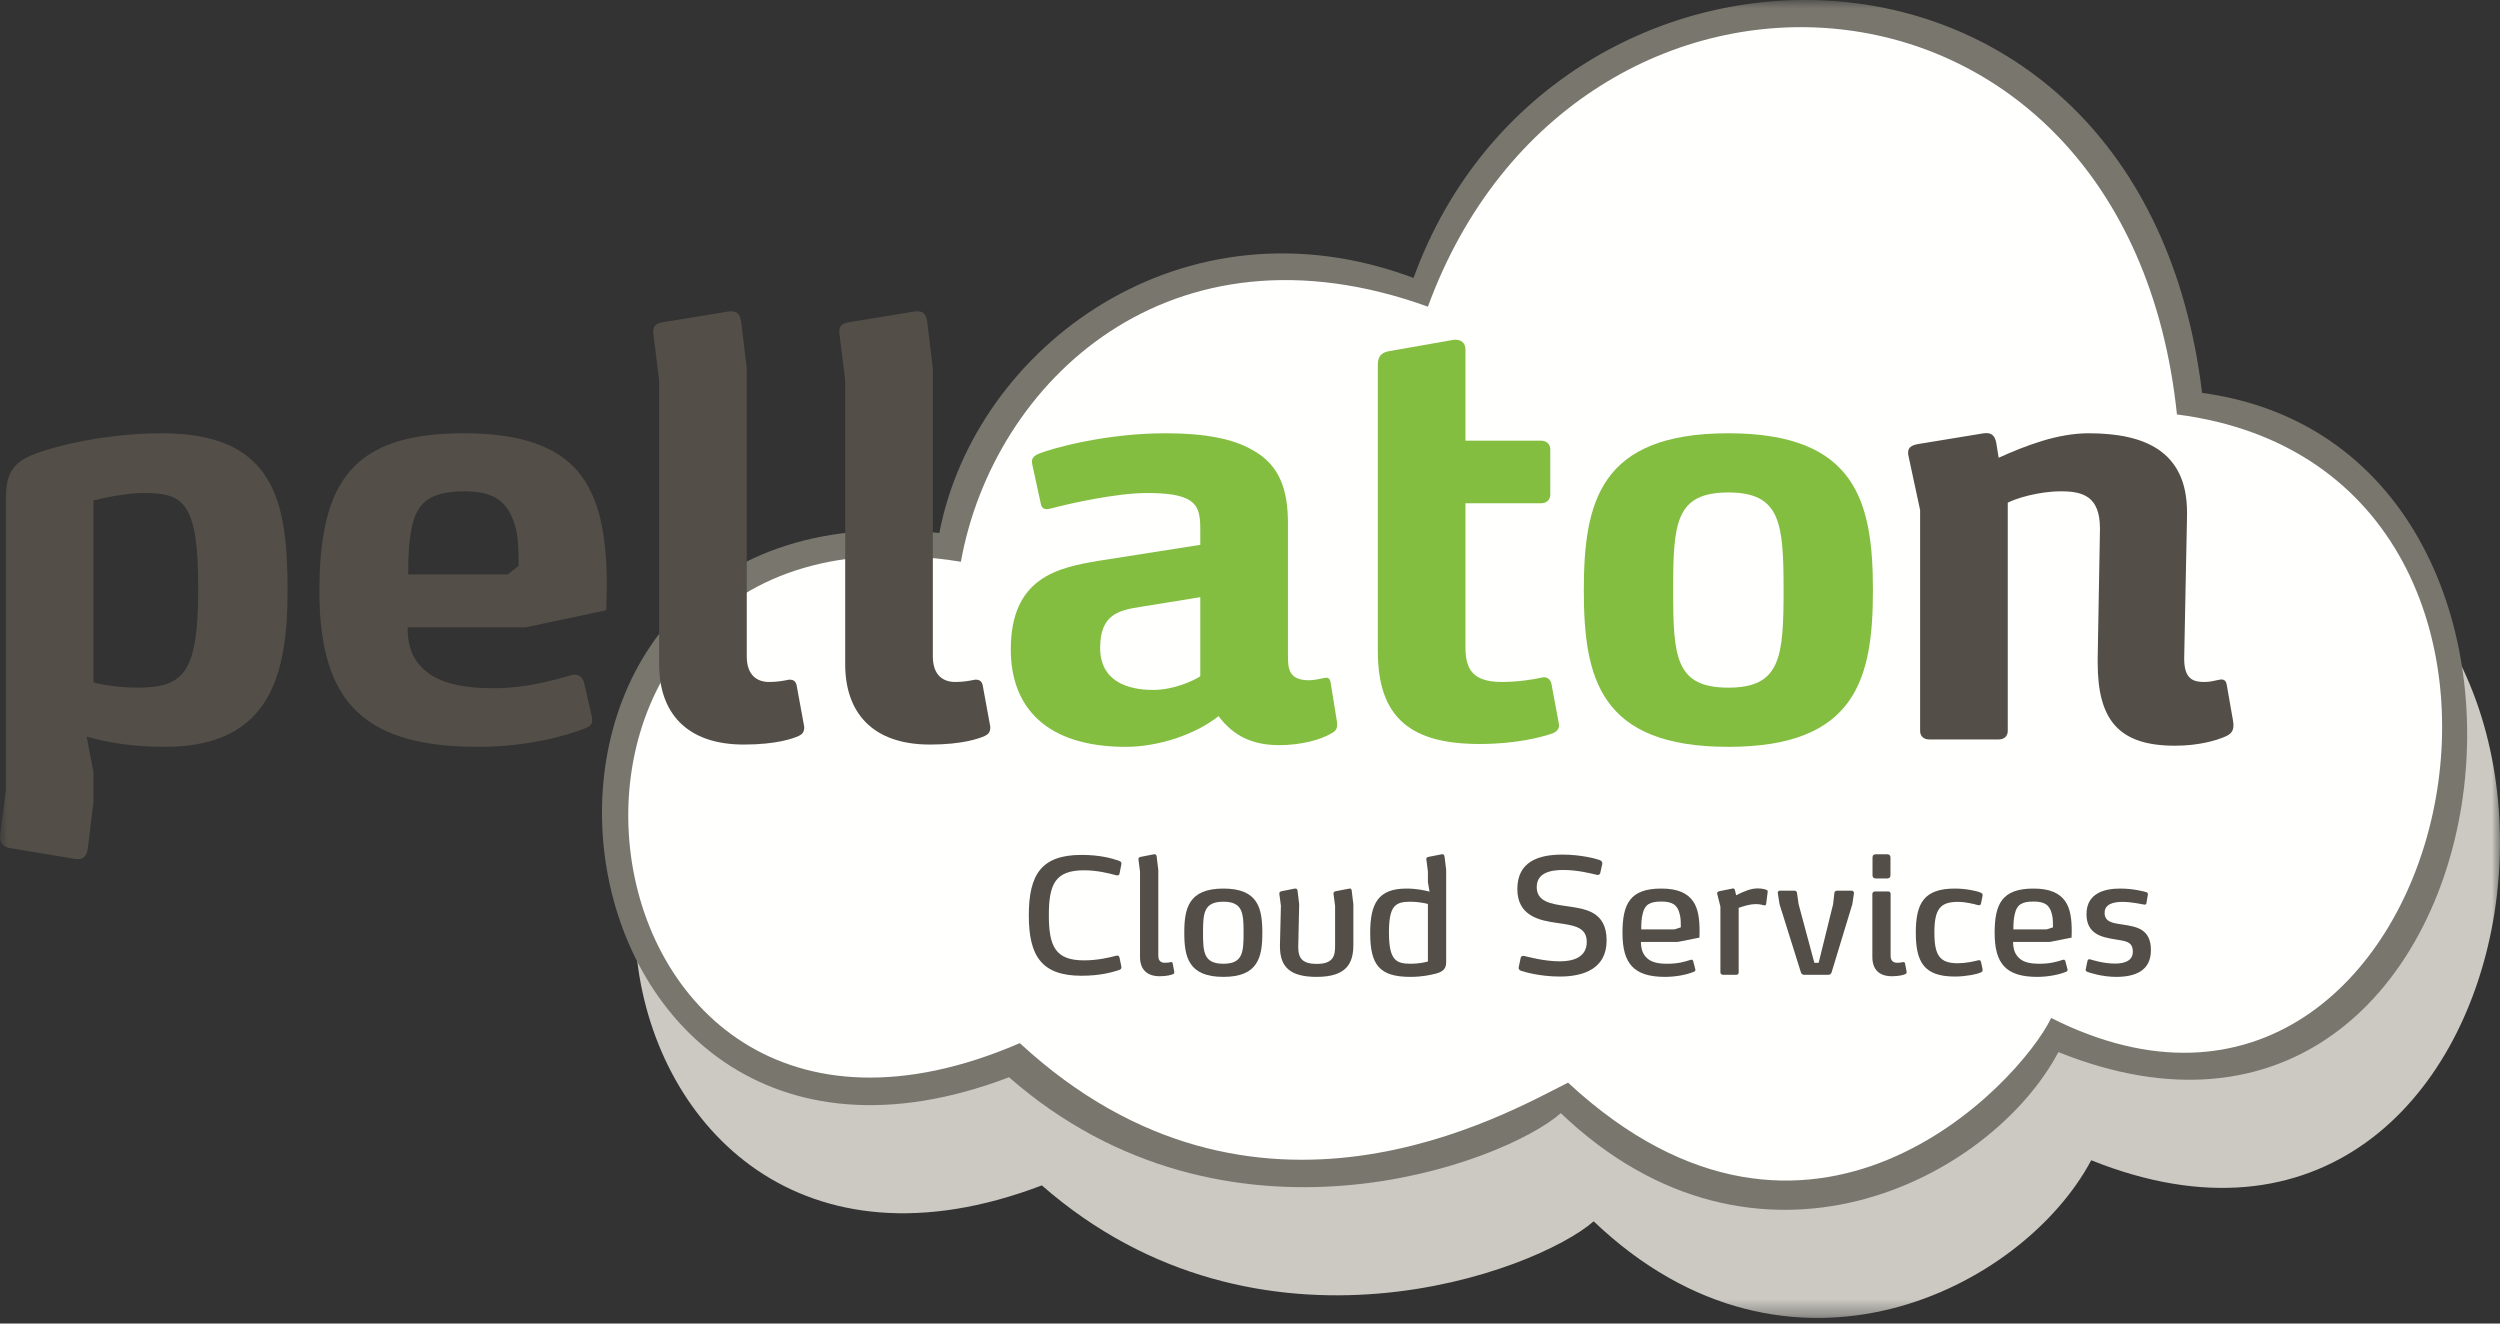
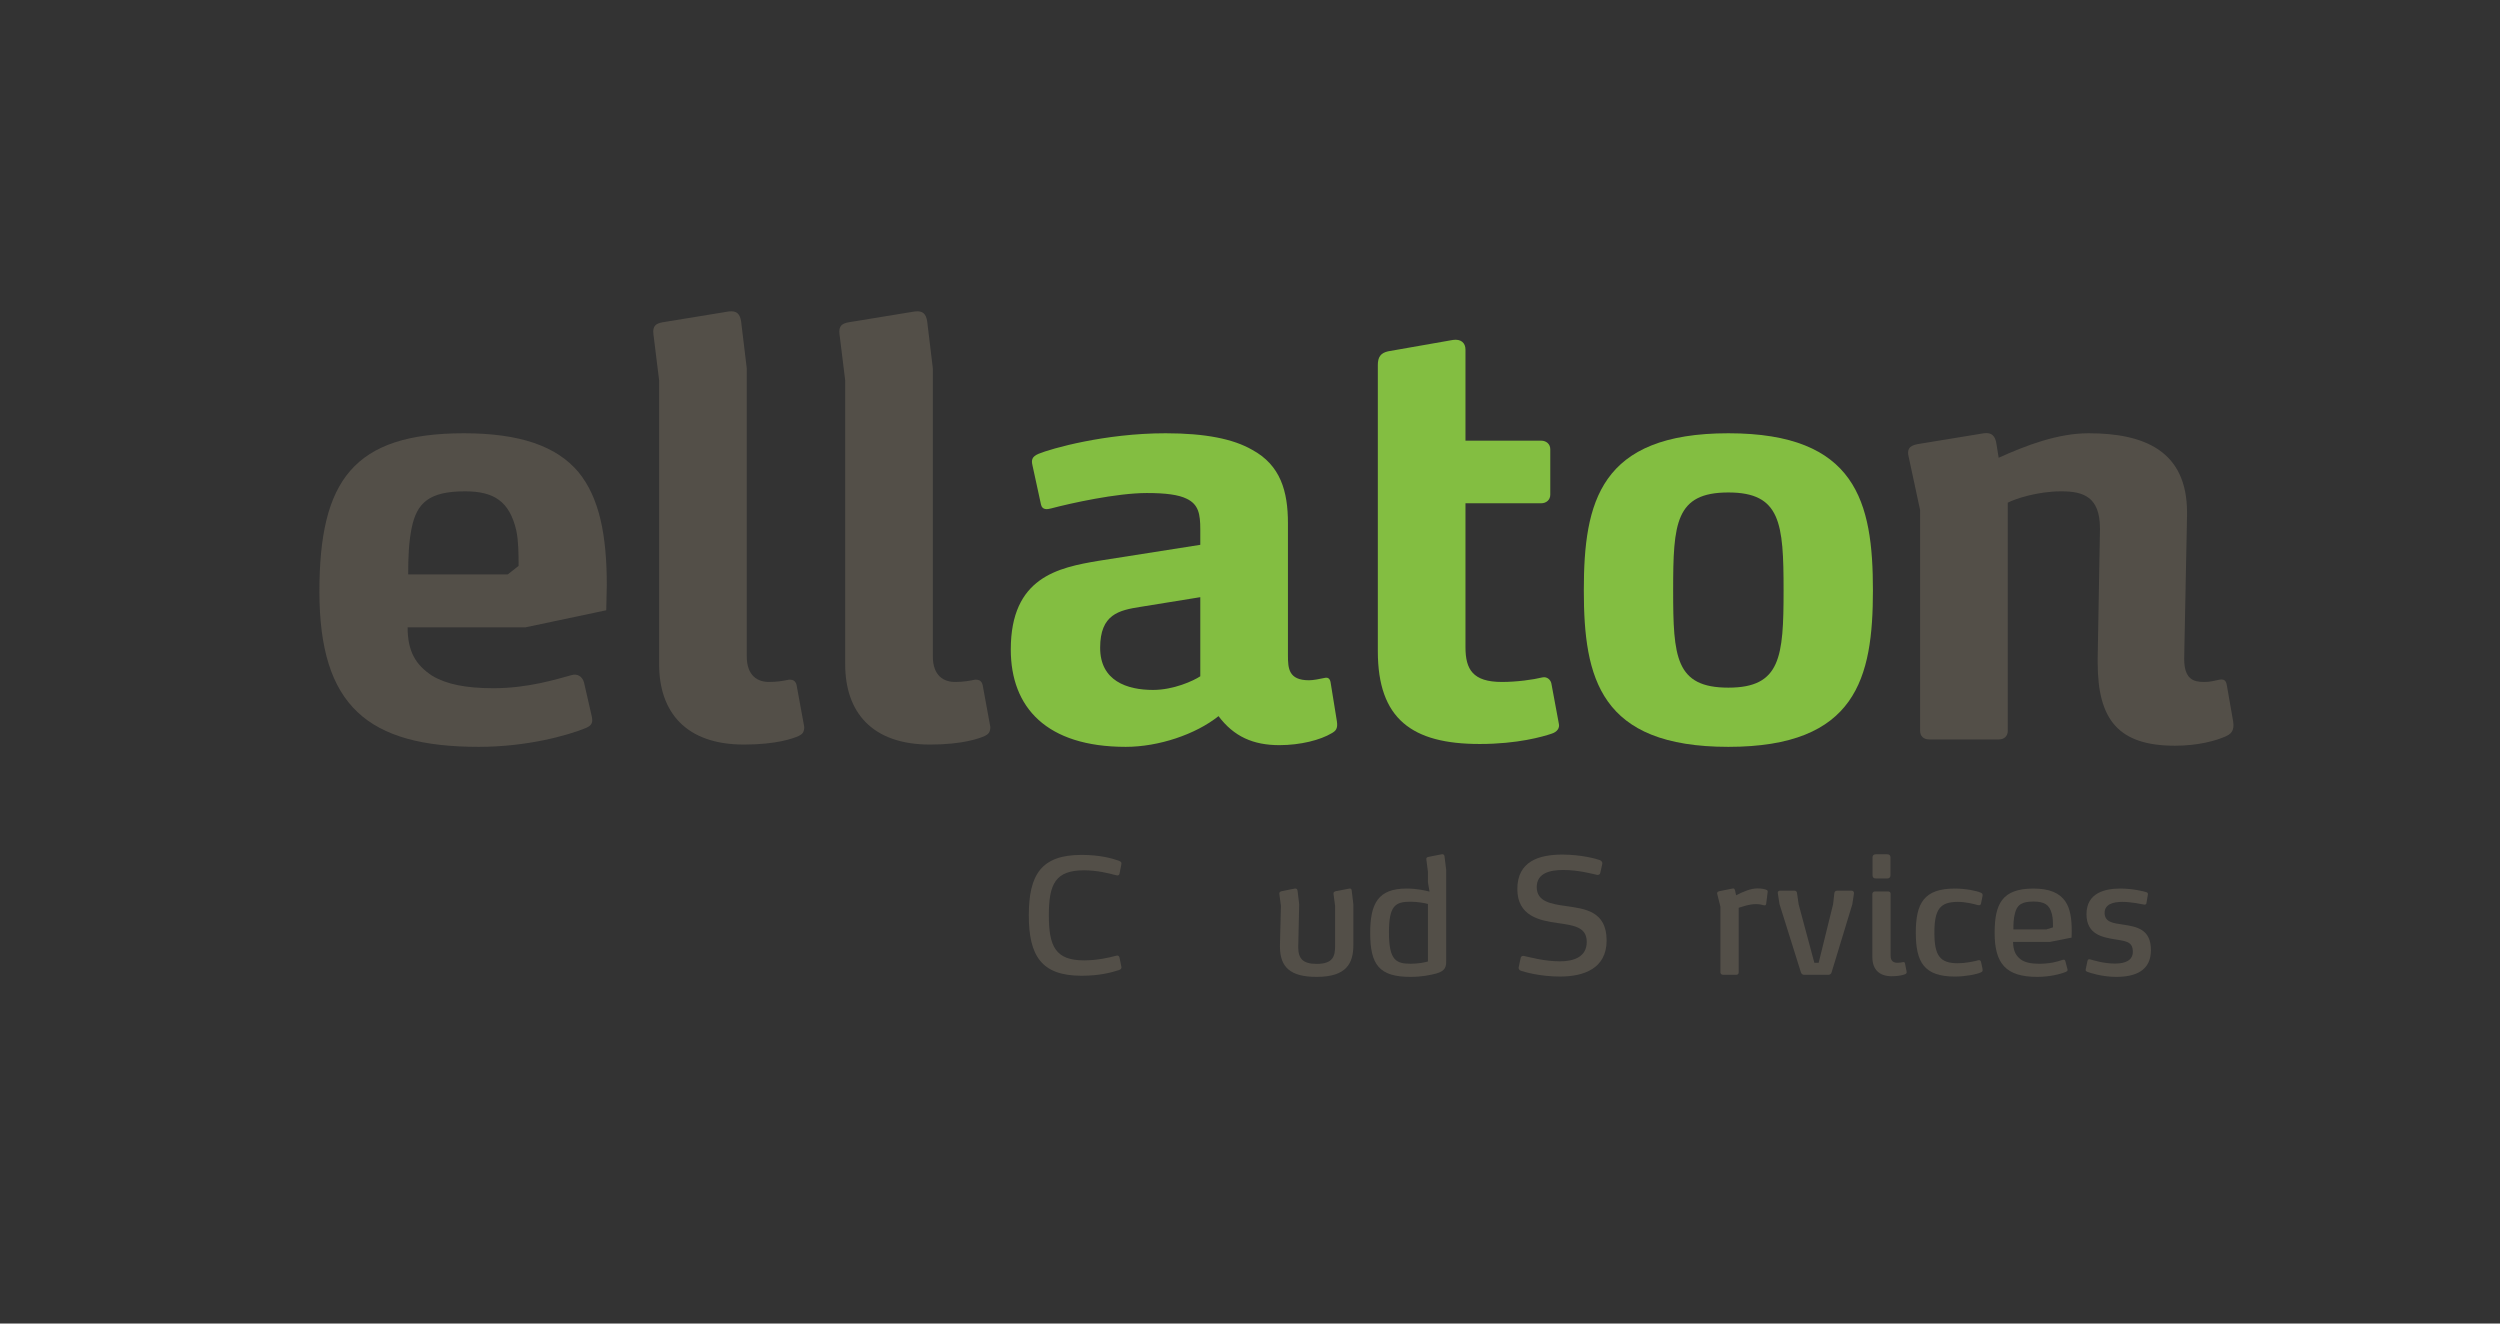
<svg xmlns="http://www.w3.org/2000/svg" width="153" height="81" viewBox="0 0 153 81" fill="none">
  <rect x="0" y="0" width="153" height="81" fill="#333333" stroke="none" />
  <mask id="mask0_2_147" style="mask-type:alpha" maskUnits="userSpaceOnUse" x="0" y="0" width="153" height="81">
-     <path d="M0 0H153V80.63H0V0Z" fill="white" />
-   </mask>
+     </mask>
  <g mask="url(#mask0_2_147)">
-     <path fill-rule="evenodd" clip-rule="evenodd" d="M88.518 23.627C97.093 -0.008 114.954 13.375 136.777 30.662C162.721 34.18 155.905 82.22 127.983 71.007C123.806 78.869 109.515 86.177 97.533 74.744C94.014 77.823 77.085 84.199 63.761 72.546C34.322 83.758 28.606 35.939 59.496 39.237C61.695 27.804 74.447 18.35 88.518 23.627Z" fill="#CBC9C2" />
    <path fill-rule="evenodd" clip-rule="evenodd" d="M86.509 17.01C95.083 -6.626 131.03 -6.846 134.768 24.045C160.712 27.563 153.896 75.602 125.974 64.389C121.796 72.251 107.505 79.56 95.522 68.127C92.005 71.205 75.076 77.581 61.752 65.928C32.313 77.141 26.596 29.322 57.487 32.619C59.685 21.187 72.437 11.733 86.509 17.01Z" fill="#79766E" />
    <path fill-rule="evenodd" clip-rule="evenodd" d="M87.388 18.768C96.402 -5.856 130.151 -4.097 133.229 25.364C160.601 28.882 150.158 74.723 125.534 62.301C123.555 66.368 110.803 80 95.963 66.258C92.225 68.127 76.81 77.141 62.413 63.84C33.632 76.262 28.795 29.542 58.806 34.379C60.785 23.385 71.558 13.052 87.388 18.768Z" fill="#FFFFFE" />
    <path fill-rule="evenodd" clip-rule="evenodd" d="M8.788 30.173C7.673 30.173 6.28 30.487 5.723 30.626V41.771C6.106 41.876 7.22 42.084 8.405 42.084C11.26 42.084 12.132 41.179 12.132 35.99C12.132 30.661 11.191 30.173 8.788 30.173ZM10.076 45.707C8.231 45.707 6.628 45.463 5.305 45.08L5.723 47.274V49.051L5.374 51.941C5.305 52.359 5.131 52.638 4.608 52.568L0.638 51.907C0.22 51.837 -0.059 51.628 0.011 51.07L0.359 48.354V30.417C0.359 28.536 1.195 28.083 2.658 27.596C4.852 26.899 7.534 26.516 9.902 26.516C16.798 26.516 17.599 30.661 17.599 36.129C17.599 41.179 16.624 45.707 10.076 45.707Z" fill="#534F48" />
  </g>
  <path fill-rule="evenodd" clip-rule="evenodd" d="M31.599 32.472C31.181 30.661 30.206 30.069 28.464 30.069C26.27 30.069 25.504 30.765 25.19 32.333C25.016 33.203 24.981 34.109 24.981 35.154H31.076L31.738 34.631C31.738 34.005 31.738 33.133 31.599 32.472ZM37.102 37.348L32.156 38.393H24.946C24.946 39.855 25.434 40.692 26.444 41.353C27.315 41.876 28.499 42.119 30.206 42.119C32.33 42.119 34.072 41.562 34.977 41.318C35.325 41.214 35.639 41.388 35.743 41.771L36.196 43.756C36.301 44.174 36.266 44.383 35.848 44.557C34.733 45.01 32.26 45.707 29.3 45.707C22.509 45.707 19.548 43.199 19.548 36.199C19.548 29.407 21.637 26.516 28.395 26.516C31.843 26.516 34.072 27.317 35.395 28.885C36.684 30.452 37.136 32.75 37.136 35.816L37.102 37.348Z" fill="#534F48" />
  <path fill-rule="evenodd" clip-rule="evenodd" d="M48.872 45.045C48.559 45.184 47.548 45.567 45.528 45.567C41.975 45.567 40.339 43.582 40.339 40.657V23.277L39.99 20.456C39.921 19.933 40.164 19.794 40.548 19.724L44.588 19.063C45.11 18.993 45.284 19.237 45.354 19.655L45.702 22.545V40.169C45.702 41.388 46.399 41.736 47.061 41.736C47.583 41.736 47.931 41.667 48.279 41.597H48.35C48.628 41.597 48.733 41.771 48.767 42.015L49.22 44.488C49.22 44.837 49.081 44.941 48.872 45.045Z" fill="#534F48" />
  <path fill-rule="evenodd" clip-rule="evenodd" d="M60.26 45.045C59.946 45.184 58.936 45.567 56.916 45.567C53.364 45.567 51.726 43.582 51.726 40.657V23.277L51.378 20.456C51.308 19.933 51.553 19.794 51.936 19.724L55.976 19.063C56.498 18.993 56.673 19.237 56.742 19.655L57.09 22.545V40.169C57.09 41.388 57.787 41.736 58.449 41.736C58.971 41.736 59.319 41.667 59.668 41.597H59.737C60.016 41.597 60.12 41.771 60.155 42.015L60.608 44.488C60.608 44.837 60.469 44.941 60.26 45.045Z" fill="#534F48" />
  <path fill-rule="evenodd" clip-rule="evenodd" d="M69.802 37.139C68.478 37.348 67.329 37.592 67.329 39.647C67.329 41.667 68.966 42.224 70.568 42.224C71.822 42.224 73.04 41.667 73.458 41.388V36.547L69.802 37.139ZM81.504 44.871C80.808 45.289 79.588 45.603 78.3 45.603C76.697 45.603 75.514 45.08 74.573 43.827C73.18 44.941 70.916 45.707 68.896 45.707C64.055 45.707 61.86 43.304 61.86 39.751C61.86 35.328 64.751 34.736 67.259 34.318L73.458 33.343V32.402C73.458 31.462 73.354 30.87 72.623 30.522C72.135 30.278 71.334 30.173 70.185 30.173C68.338 30.173 65.518 30.8 64.334 31.114C64.09 31.183 63.776 31.218 63.707 30.87L63.184 28.466C63.114 28.153 63.149 27.944 63.567 27.77C64.334 27.456 67.608 26.516 71.334 26.516C73.772 26.516 75.479 26.864 76.628 27.526C78.37 28.466 78.822 30.069 78.822 32.019V40.1C78.822 40.9 78.857 41.632 80.111 41.632C80.354 41.632 80.738 41.562 81.051 41.492C81.295 41.423 81.4 41.562 81.434 41.771L81.817 44.139C81.887 44.593 81.748 44.731 81.504 44.871Z" fill="#83BE41" />
  <path fill-rule="evenodd" clip-rule="evenodd" d="M95.399 44.279C95.469 44.557 95.295 44.801 94.946 44.906C94.424 45.08 92.891 45.532 90.558 45.532C86.413 45.532 84.323 44 84.323 39.855V22.337C84.323 21.849 84.497 21.605 84.95 21.501L88.921 20.804C89.408 20.735 89.687 20.978 89.687 21.396V26.969H94.319C94.633 26.969 94.877 27.178 94.877 27.491V30.278C94.877 30.591 94.633 30.8 94.319 30.8H89.687V39.612C89.687 40.97 90.14 41.736 91.916 41.736C92.821 41.736 93.832 41.597 94.389 41.458C94.702 41.388 94.911 41.632 94.946 41.84L95.399 44.279Z" fill="#83BE41" />
  <path fill-rule="evenodd" clip-rule="evenodd" d="M105.776 30.139C102.537 30.139 102.397 32.019 102.397 36.129C102.397 40.204 102.537 42.084 105.776 42.084C108.98 42.084 109.155 40.204 109.155 36.129C109.155 32.019 108.98 30.139 105.776 30.139ZM105.776 45.707C97.905 45.707 96.93 41.492 96.93 36.129C96.93 30.73 97.905 26.516 105.776 26.516C113.613 26.516 114.623 30.73 114.623 36.129C114.623 41.492 113.613 45.707 105.776 45.707Z" fill="#83BE41" />
  <path fill-rule="evenodd" clip-rule="evenodd" d="M136.667 44.139C136.772 44.766 136.493 44.941 136.18 45.08C135.623 45.324 134.543 45.638 133.115 45.638C129.666 45.638 128.378 44.07 128.378 40.553V40.274L128.517 32.437V32.333C128.517 30.382 127.472 30.069 126.149 30.069C124.721 30.069 123.328 30.522 122.875 30.765V44.732C122.875 45.045 122.666 45.254 122.318 45.254H118.069C117.72 45.254 117.511 45.045 117.511 44.732V31.218L116.815 27.979C116.71 27.561 116.78 27.282 117.372 27.178L121.412 26.516C121.935 26.447 122.109 26.725 122.178 27.143L122.318 28.014C124.024 27.247 125.94 26.516 127.821 26.516C131.234 26.516 133.846 27.596 133.846 31.358V31.566L133.672 40.308C133.672 41.562 134.229 41.737 134.891 41.737C135.274 41.737 135.483 41.667 135.831 41.597C136.18 41.528 136.25 41.737 136.284 41.946L136.667 44.139Z" fill="#534F48" />
  <path fill-rule="evenodd" clip-rule="evenodd" d="M68.632 59.206C68.632 59.265 68.603 59.334 68.465 59.373C68.063 59.501 67.337 59.716 66.19 59.716C63.738 59.716 62.963 58.5 62.963 56.019C62.963 53.526 63.728 52.32 66.19 52.32C67.337 52.32 68.063 52.536 68.465 52.674C68.603 52.723 68.632 52.781 68.632 52.84C68.632 52.85 68.632 52.86 68.623 52.919L68.515 53.468C68.495 53.556 68.446 53.576 68.377 53.576C68.348 53.576 68.309 53.566 68.269 53.556C67.877 53.448 67.132 53.262 66.347 53.262C64.591 53.262 64.189 54.096 64.189 56.008C64.189 57.921 64.591 58.775 66.347 58.775C67.132 58.775 67.877 58.608 68.269 58.5C68.309 58.49 68.348 58.48 68.377 58.48C68.446 58.48 68.495 58.52 68.515 58.608L68.623 59.137C68.632 59.177 68.632 59.187 68.632 59.206Z" fill="#534F48" />
-   <path fill-rule="evenodd" clip-rule="evenodd" d="M71.859 59.442C71.889 59.579 71.83 59.598 71.79 59.618C71.702 59.657 71.427 59.746 70.976 59.746C70.201 59.746 69.769 59.334 69.769 58.569V53.341L69.672 52.585C69.662 52.497 69.73 52.458 69.819 52.438L70.623 52.281C70.741 52.262 70.78 52.34 70.79 52.429L70.888 53.243V58.5C70.888 58.853 71.104 58.922 71.3 58.922C71.447 58.922 71.575 58.902 71.643 58.883C71.722 58.863 71.761 58.902 71.771 58.971L71.859 59.442Z" fill="#534F48" />
-   <path fill-rule="evenodd" clip-rule="evenodd" d="M74.871 55.185C73.675 55.185 73.625 55.881 73.625 57.087C73.625 58.284 73.675 58.981 74.871 58.981C76.058 58.981 76.107 58.284 76.107 57.087C76.107 55.881 76.058 55.185 74.871 55.185ZM74.871 59.785C72.743 59.785 72.478 58.579 72.478 57.087C72.478 55.587 72.743 54.38 74.871 54.38C77 54.38 77.255 55.587 77.255 57.087C77.255 58.579 77 59.785 74.871 59.785Z" fill="#534F48" />
  <path fill-rule="evenodd" clip-rule="evenodd" d="M80.58 59.785C78.981 59.785 78.333 59.207 78.333 57.921V57.833L78.392 55.44L78.294 54.694C78.284 54.596 78.363 54.557 78.451 54.537L79.245 54.38C79.363 54.361 79.402 54.439 79.413 54.528L79.51 55.341L79.452 57.97C79.452 58.667 79.736 58.99 80.58 58.99C81.599 58.99 81.708 58.5 81.708 57.892V55.44L81.609 54.694C81.599 54.606 81.668 54.557 81.766 54.537L82.59 54.38C82.698 54.361 82.718 54.439 82.727 54.528L82.826 55.341V57.823C82.826 58.941 82.424 59.785 80.58 59.785Z" fill="#534F48" />
  <path fill-rule="evenodd" clip-rule="evenodd" d="M87.388 55.322C87.221 55.273 86.76 55.185 86.318 55.185C85.387 55.185 85.004 55.43 85.004 57.068C85.004 58.794 85.456 58.981 86.348 58.981C86.809 58.981 87.231 58.892 87.388 58.843V55.322ZM87.898 59.579C87.516 59.677 87.015 59.785 86.318 59.785C84.406 59.785 83.856 59.04 83.856 57.097C83.856 55.302 84.337 54.38 86.073 54.38C86.75 54.38 87.251 54.508 87.486 54.567L87.388 53.988V53.341L87.29 52.576C87.28 52.487 87.349 52.458 87.437 52.438L88.241 52.281C88.359 52.262 88.398 52.34 88.407 52.429L88.506 53.233V58.814C88.506 59.118 88.487 59.422 87.898 59.579Z" fill="#534F48" />
  <path fill-rule="evenodd" clip-rule="evenodd" d="M95.47 59.765C94.245 59.765 93.284 59.481 93.087 59.412C92.989 59.383 92.94 59.304 92.94 59.226C92.94 59.216 92.94 59.207 92.95 59.167L93.067 58.618C93.087 58.54 93.146 58.5 93.214 58.5C93.224 58.5 93.244 58.5 93.293 58.51C93.499 58.549 94.48 58.834 95.47 58.834C96.304 58.834 97.109 58.569 97.109 57.647C97.109 56.734 96.334 56.636 95.323 56.489C94.234 56.342 92.861 56.067 92.861 54.41C92.861 52.723 94.166 52.301 95.618 52.301C96.755 52.301 97.687 52.556 97.903 52.635C98.011 52.674 98.08 52.772 98.06 52.87L97.933 53.439C97.923 53.507 97.825 53.557 97.756 53.546C97.393 53.468 96.609 53.243 95.667 53.243C94.902 53.243 94.048 53.409 94.048 54.292C94.048 55.185 94.931 55.322 95.834 55.45C96.991 55.617 98.325 55.754 98.325 57.558C98.325 59.285 96.912 59.765 95.47 59.765Z" fill="#534F48" />
-   <path fill-rule="evenodd" clip-rule="evenodd" d="M102.797 55.94C102.66 55.361 102.327 55.175 101.669 55.175C100.954 55.175 100.66 55.371 100.532 55.92C100.454 56.225 100.444 56.548 100.444 56.881H102.464L102.867 56.754C102.867 56.469 102.867 56.195 102.797 55.94ZM104.005 57.382L102.671 57.647H100.424C100.434 58.127 100.552 58.402 100.787 58.628C101.062 58.892 101.464 58.981 102.052 58.981C102.671 58.981 103.102 58.863 103.455 58.745C103.484 58.735 103.514 58.735 103.534 58.735C103.583 58.735 103.612 58.775 103.632 58.853L103.749 59.304C103.759 59.343 103.759 59.353 103.759 59.363C103.759 59.431 103.71 59.451 103.651 59.481C103.288 59.628 102.631 59.785 101.905 59.785C99.983 59.785 99.296 58.971 99.296 57.097C99.296 55.322 99.747 54.38 101.669 54.38C102.671 54.38 103.268 54.655 103.622 55.165C103.926 55.606 104.014 56.225 104.014 56.99L104.005 57.382Z" fill="#534F48" />
  <path fill-rule="evenodd" clip-rule="evenodd" d="M108.094 55.283C108.084 55.352 108.065 55.41 108.006 55.41C107.878 55.4 107.76 55.332 107.486 55.332C107.035 55.332 106.701 55.469 106.407 55.558V59.511C106.407 59.598 106.358 59.657 106.26 59.657H105.455C105.357 59.657 105.289 59.598 105.289 59.511V55.489L105.093 54.704C105.063 54.596 105.152 54.557 105.24 54.537L106.024 54.38C106.152 54.351 106.171 54.439 106.191 54.528L106.25 54.792C106.691 54.567 107.143 54.371 107.554 54.371C107.819 54.371 108.006 54.419 108.084 54.449C108.153 54.478 108.192 54.498 108.182 54.586L108.094 55.283Z" fill="#534F48" />
  <path fill-rule="evenodd" clip-rule="evenodd" d="M113.46 54.694L113.362 55.341L112.096 59.501C112.067 59.598 111.999 59.657 111.9 59.657H110.41C110.312 59.657 110.243 59.598 110.213 59.501L108.908 55.341L108.801 54.655C108.791 54.567 108.85 54.508 108.938 54.508H109.801C109.909 54.508 109.968 54.557 109.978 54.655L110.076 55.341L111.038 58.922H111.302L112.185 55.341L112.263 54.655C112.273 54.557 112.342 54.508 112.45 54.508H113.313C113.401 54.508 113.479 54.567 113.46 54.694Z" fill="#534F48" />
  <path fill-rule="evenodd" clip-rule="evenodd" d="M115.491 53.763H114.804C114.667 53.763 114.598 53.694 114.598 53.566V52.477C114.598 52.35 114.667 52.281 114.804 52.281H115.491C115.628 52.281 115.697 52.35 115.697 52.477V53.566C115.697 53.694 115.628 53.763 115.491 53.763ZM116.677 59.422C116.697 59.54 116.687 59.579 116.599 59.618C116.521 59.657 116.236 59.746 115.785 59.746C115.01 59.746 114.588 59.334 114.588 58.569V54.704C114.588 54.626 114.657 54.557 114.745 54.557H115.559C115.648 54.557 115.706 54.615 115.706 54.704V58.5C115.706 58.853 115.932 58.922 116.118 58.922C116.265 58.922 116.383 58.902 116.452 58.883C116.54 58.863 116.58 58.902 116.589 58.971L116.677 59.422Z" fill="#534F48" />
  <path fill-rule="evenodd" clip-rule="evenodd" d="M121.337 59.373C121.337 59.451 121.288 59.481 121.229 59.511C120.984 59.628 120.288 59.765 119.64 59.765C117.757 59.765 117.247 58.892 117.247 57.078C117.247 55.263 117.757 54.38 119.64 54.38C120.288 54.38 120.984 54.518 121.229 54.635C121.288 54.665 121.337 54.694 121.337 54.782C121.337 54.792 121.337 54.802 121.328 54.851L121.239 55.292C121.219 55.371 121.18 55.4 121.112 55.4C121.092 55.4 121.073 55.4 121.043 55.391C120.827 55.332 120.317 55.195 119.817 55.195C118.718 55.195 118.385 55.665 118.385 57.078C118.385 58.48 118.718 58.951 119.817 58.951C120.288 58.951 120.797 58.843 121.082 58.765C121.151 58.745 121.219 58.785 121.239 58.873L121.328 59.285C121.337 59.334 121.337 59.353 121.337 59.373Z" fill="#534F48" />
  <path fill-rule="evenodd" clip-rule="evenodd" d="M125.574 55.94C125.437 55.361 125.104 55.175 124.446 55.175C123.73 55.175 123.436 55.371 123.309 55.92C123.23 56.225 123.22 56.548 123.22 56.881H125.24L125.643 56.754C125.643 56.469 125.643 56.195 125.574 55.94ZM126.781 57.382L125.447 57.647H123.2C123.21 58.127 123.328 58.402 123.563 58.628C123.838 58.892 124.24 58.981 124.828 58.981C125.447 58.981 125.878 58.863 126.232 58.745C126.261 58.735 126.29 58.735 126.31 58.735C126.359 58.735 126.388 58.775 126.408 58.853L126.526 59.304C126.536 59.343 126.536 59.353 126.536 59.363C126.536 59.431 126.486 59.451 126.427 59.481C126.065 59.628 125.407 59.785 124.682 59.785C122.759 59.785 122.072 58.971 122.072 57.097C122.072 55.322 122.524 54.38 124.446 54.38C125.447 54.38 126.045 54.655 126.398 55.165C126.702 55.606 126.79 56.225 126.79 56.99L126.781 57.382Z" fill="#534F48" />
  <path fill-rule="evenodd" clip-rule="evenodd" d="M129.508 59.785C128.654 59.785 127.87 59.53 127.732 59.471C127.684 59.451 127.625 59.402 127.644 59.334L127.752 58.814C127.772 58.745 127.802 58.706 127.86 58.706C127.87 58.706 127.89 58.706 127.929 58.716C128.037 58.745 128.714 58.971 129.44 58.971C130.087 58.971 130.529 58.765 130.529 58.245C130.529 57.588 130.047 57.597 129.391 57.48C128.694 57.362 127.693 57.195 127.693 55.95C127.693 54.606 128.89 54.38 129.753 54.38C130.568 54.38 131.205 54.557 131.342 54.596C131.421 54.615 131.46 54.665 131.451 54.743L131.362 55.273C131.352 55.341 131.303 55.371 131.225 55.361C131.107 55.341 130.44 55.195 129.891 55.195C129.332 55.195 128.802 55.332 128.802 55.871C128.802 56.44 129.332 56.499 129.94 56.587C130.754 56.715 131.637 56.852 131.637 58.147C131.637 59.422 130.666 59.785 129.508 59.785Z" fill="#534F48" />
</svg>